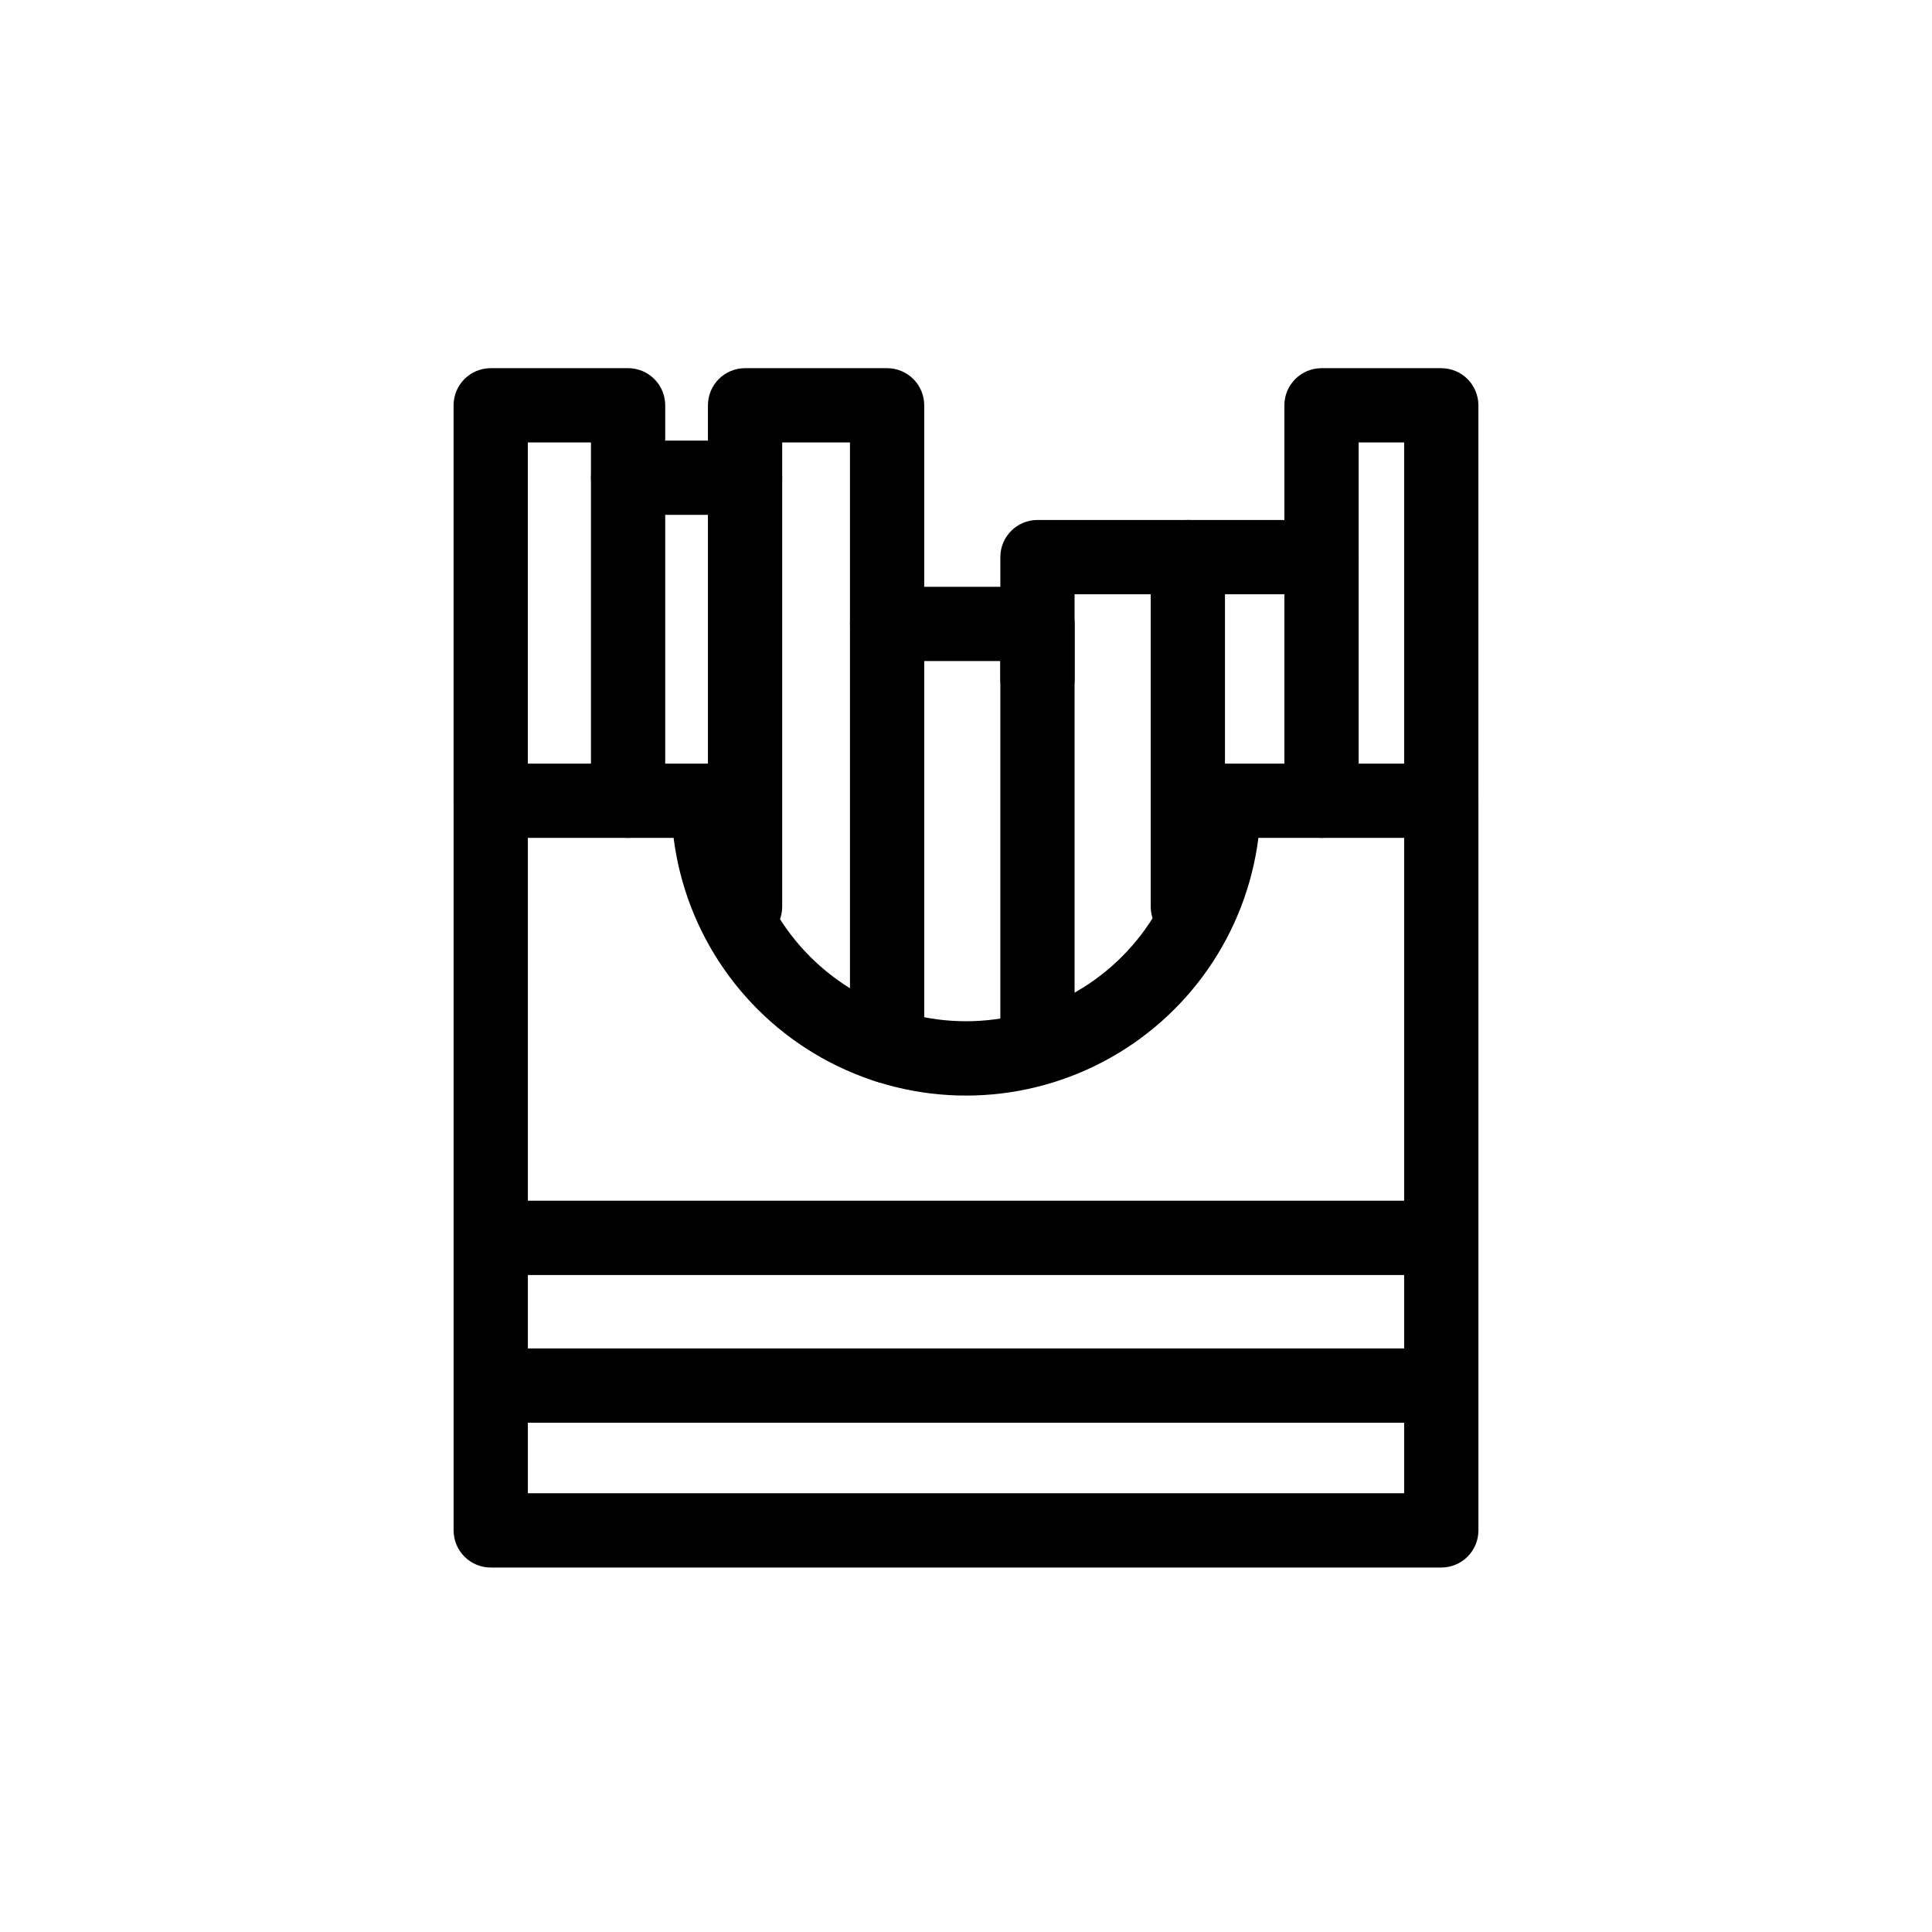
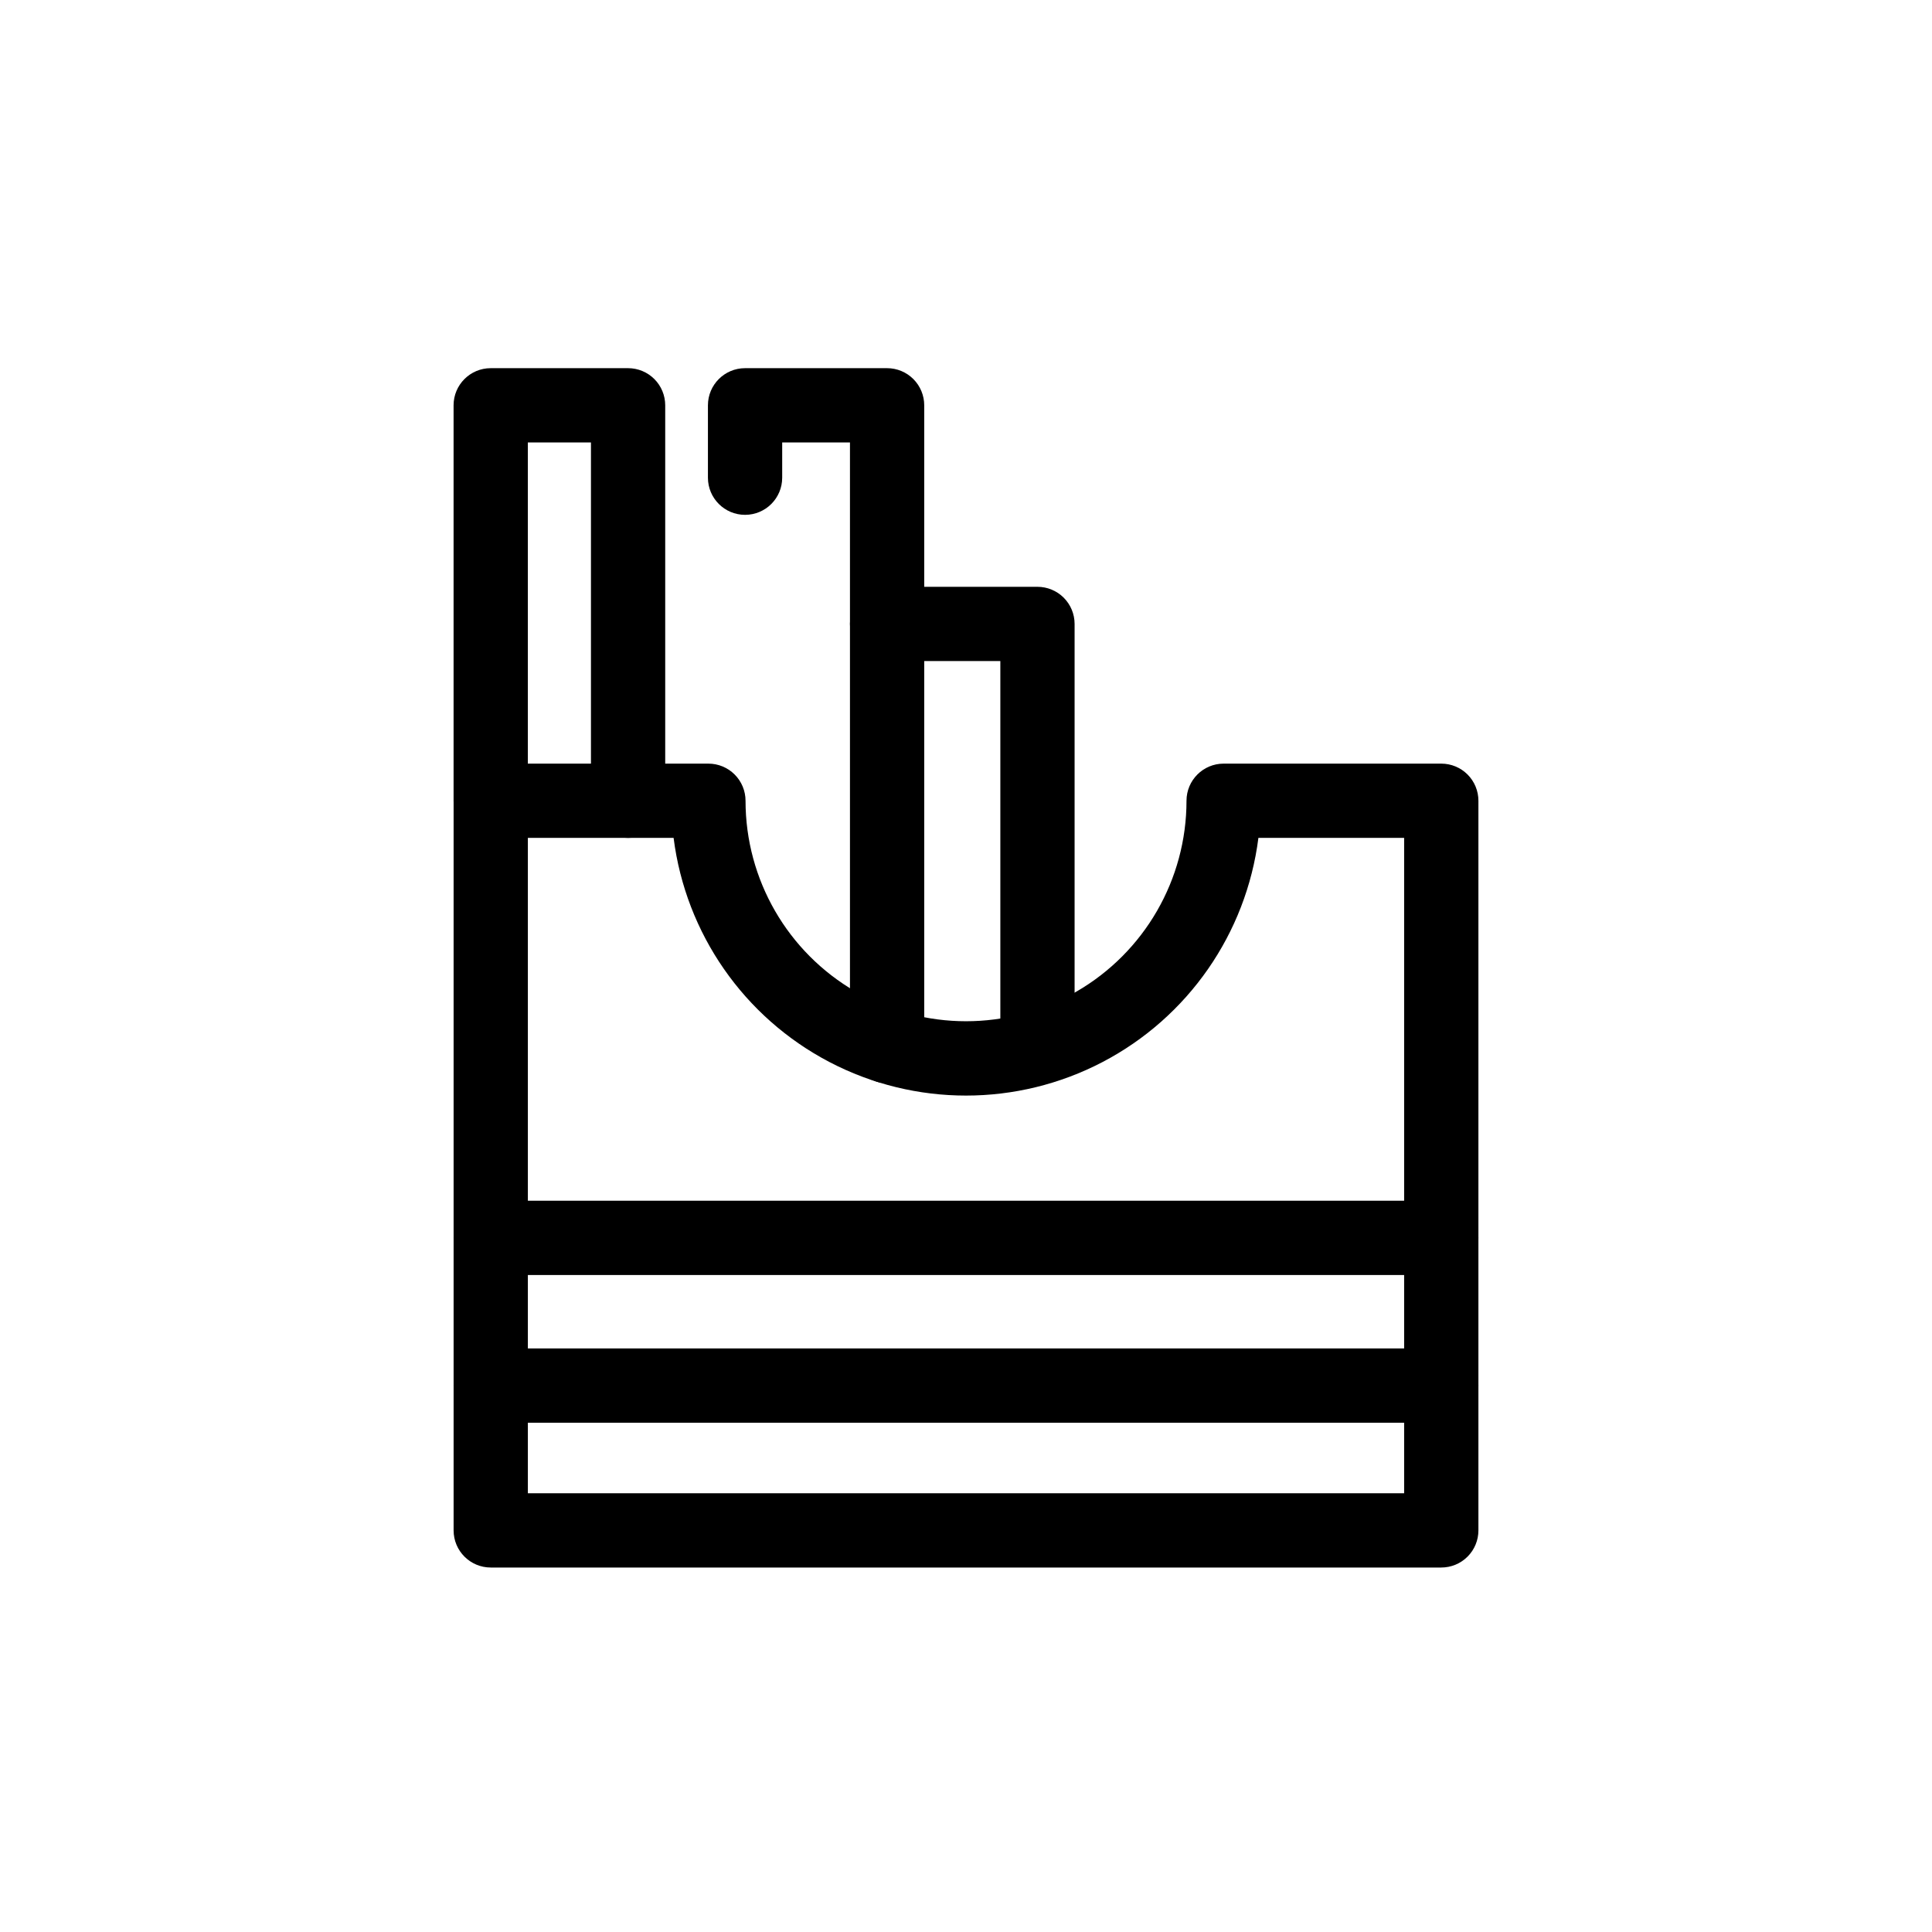
<svg xmlns="http://www.w3.org/2000/svg" fill="#000000" width="800px" height="800px" version="1.1" viewBox="144 144 512 512">
  <g>
    <path d="m525.95 559.41h-251.9c-5.434 0-9.84-4.406-9.84-9.84v-193.36c0-5.434 4.406-9.84 9.84-9.84h57.684-0.004c2.613 0 5.113 1.035 6.961 2.883 1.844 1.844 2.883 4.348 2.883 6.957 0 20.875 11.137 40.164 29.215 50.602s40.352 10.438 58.43 0 29.215-29.727 29.215-50.602c0-5.434 4.406-9.84 9.84-9.84h57.68c2.613 0 5.113 1.035 6.961 2.883 1.844 1.844 2.879 4.348 2.879 6.957v193.36c0 2.609-1.035 5.113-2.879 6.957-1.848 1.848-4.348 2.883-6.961 2.883zm-242.06-19.68h232.22v-173.68h-38.621c-3.215 25.371-18.645 47.559-41.312 59.406-22.664 11.844-49.691 11.844-72.355 0-22.664-11.848-38.098-34.035-41.312-59.406h-38.621z" />
    <path d="m525.95 481.89h-251.9c-5.434 0-9.84-4.406-9.84-9.84s4.406-9.84 9.84-9.84h251.9c5.438 0 9.84 4.406 9.84 9.84s-4.402 9.84-9.84 9.84z" />
    <path d="m525.95 521.03h-251.9c-5.434 0-9.84-4.406-9.84-9.84s4.406-9.84 9.84-9.84h251.9c5.438 0 9.84 4.406 9.84 9.84s-4.402 9.84-9.84 9.84z" />
    <path d="m310.45 366.05c-5.434 0-9.84-4.406-9.84-9.84v-94.957h-16.727v94.957c0 5.434-4.406 9.84-9.84 9.84s-9.84-4.406-9.84-9.84v-104.8c0-5.434 4.406-9.84 9.84-9.84h36.406c2.609 0 5.113 1.035 6.961 2.883 1.844 1.844 2.879 4.348 2.879 6.957v104.8c0 2.609-1.035 5.113-2.879 6.957-1.848 1.848-4.352 2.883-6.961 2.883z" />
-     <path d="m341.45 394.09c-5.434 0-9.84-4.406-9.84-9.84v-103.81h-21.156c-5.434 0-9.84-4.406-9.84-9.84 0-5.434 4.406-9.84 9.84-9.84h30.996c2.609 0 5.113 1.035 6.961 2.883 1.844 1.844 2.879 4.348 2.879 6.957v113.65c0 2.609-1.035 5.113-2.879 6.957-1.848 1.848-4.352 2.883-6.961 2.883z" />
    <path d="m379.09 431.05c-5.438 0-9.84-4.406-9.84-9.84v-159.96h-17.961v9.348c0 5.434-4.402 9.84-9.84 9.84-5.434 0-9.84-4.406-9.84-9.84v-19.188c0-5.434 4.406-9.84 9.84-9.84h37.641c2.609 0 5.109 1.035 6.957 2.883 1.844 1.844 2.883 4.348 2.883 6.957v169.8c0 2.609-1.039 5.113-2.883 6.957-1.848 1.844-4.348 2.883-6.957 2.883z" />
    <path d="m418.94 424.35c-5.434 0-9.84-4.406-9.84-9.84v-95.32h-30.012c-5.438 0-9.84-4.406-9.84-9.84 0-5.434 4.402-9.84 9.84-9.84h39.852c2.609 0 5.113 1.039 6.957 2.883s2.883 4.348 2.883 6.957v105.16c0 2.609-1.039 5.113-2.883 6.957-1.844 1.848-4.348 2.883-6.957 2.883z" />
-     <path d="m494.22 366.05c-5.438 0-9.844-4.406-9.844-9.84v-54.73h-55.598v22.445h0.004c0 5.434-4.406 9.84-9.84 9.84s-9.84-4.406-9.84-9.84v-32.285c0-5.434 4.406-9.84 9.84-9.84h75.277c2.609 0 5.109 1.035 6.957 2.883 1.844 1.844 2.883 4.348 2.883 6.957v64.57c0 2.609-1.039 5.113-2.883 6.957-1.848 1.848-4.348 2.883-6.957 2.883z" />
-     <path d="m525.95 366.05c-5.434 0-9.84-4.406-9.84-9.84v-94.957h-12.051v30.387c0 5.434-4.406 9.84-9.84 9.84-5.438 0-9.844-4.406-9.844-9.84v-40.227c0-5.434 4.406-9.84 9.844-9.84h31.73c2.613 0 5.113 1.035 6.961 2.883 1.844 1.844 2.879 4.348 2.879 6.957v104.8c0 2.609-1.035 5.113-2.879 6.957-1.848 1.848-4.348 2.883-6.961 2.883z" />
-     <path d="m458.79 394.09c-5.434 0-9.84-4.406-9.84-9.84v-92.613c0-5.434 4.406-9.84 9.84-9.84 5.434 0 9.84 4.406 9.84 9.84v92.613c0 2.609-1.035 5.113-2.883 6.957-1.844 1.848-4.348 2.883-6.957 2.883z" />
  </g>
</svg>